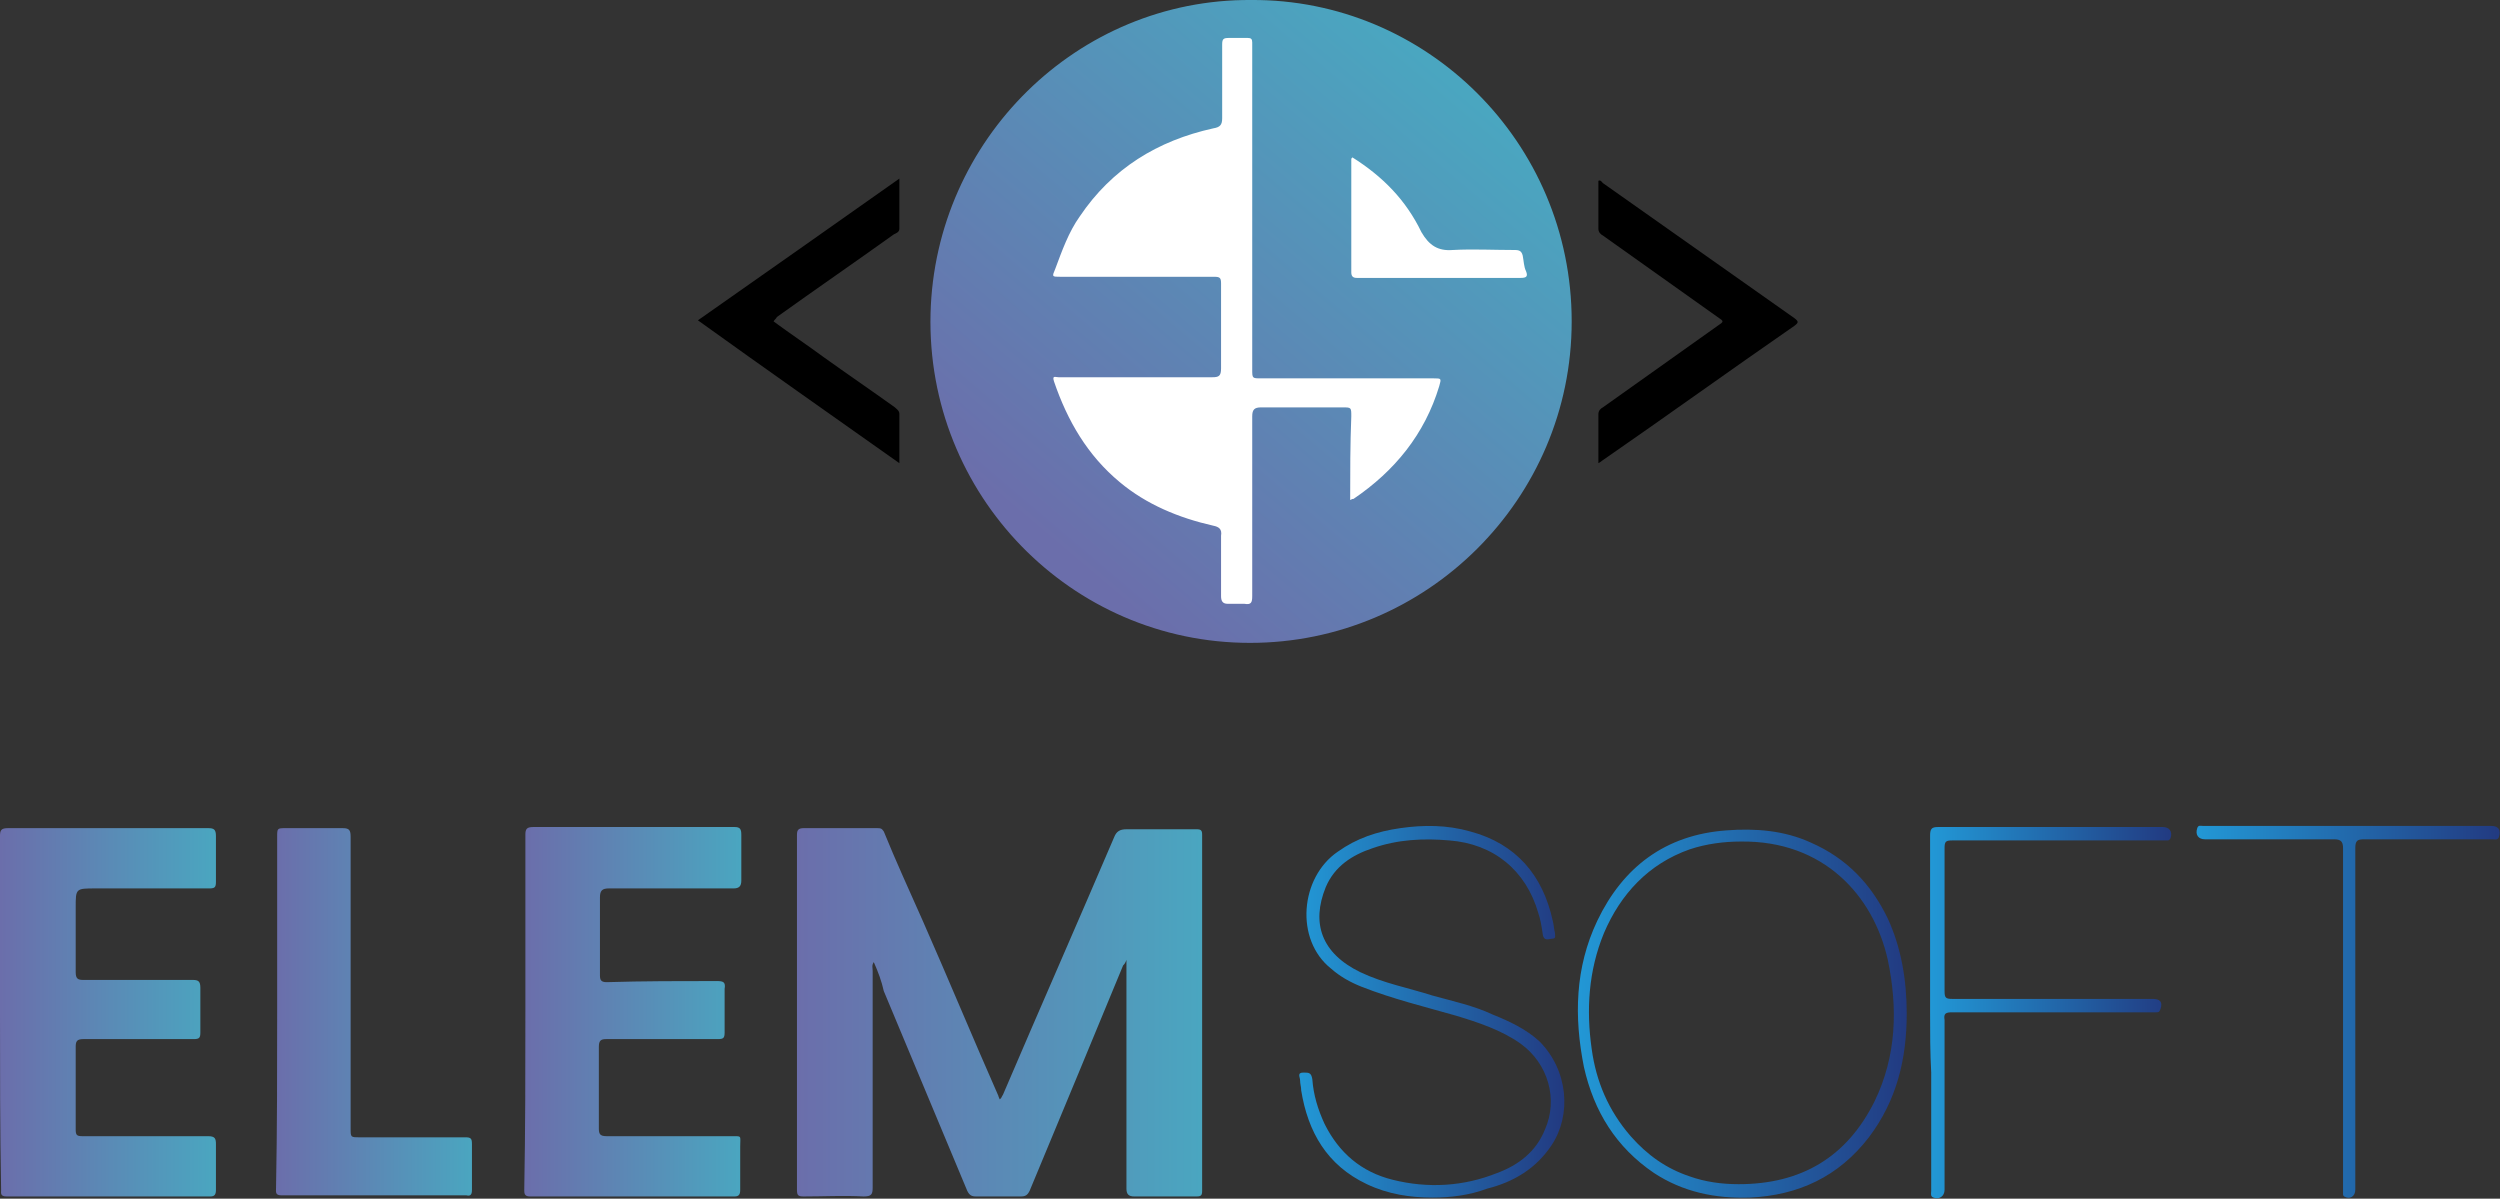
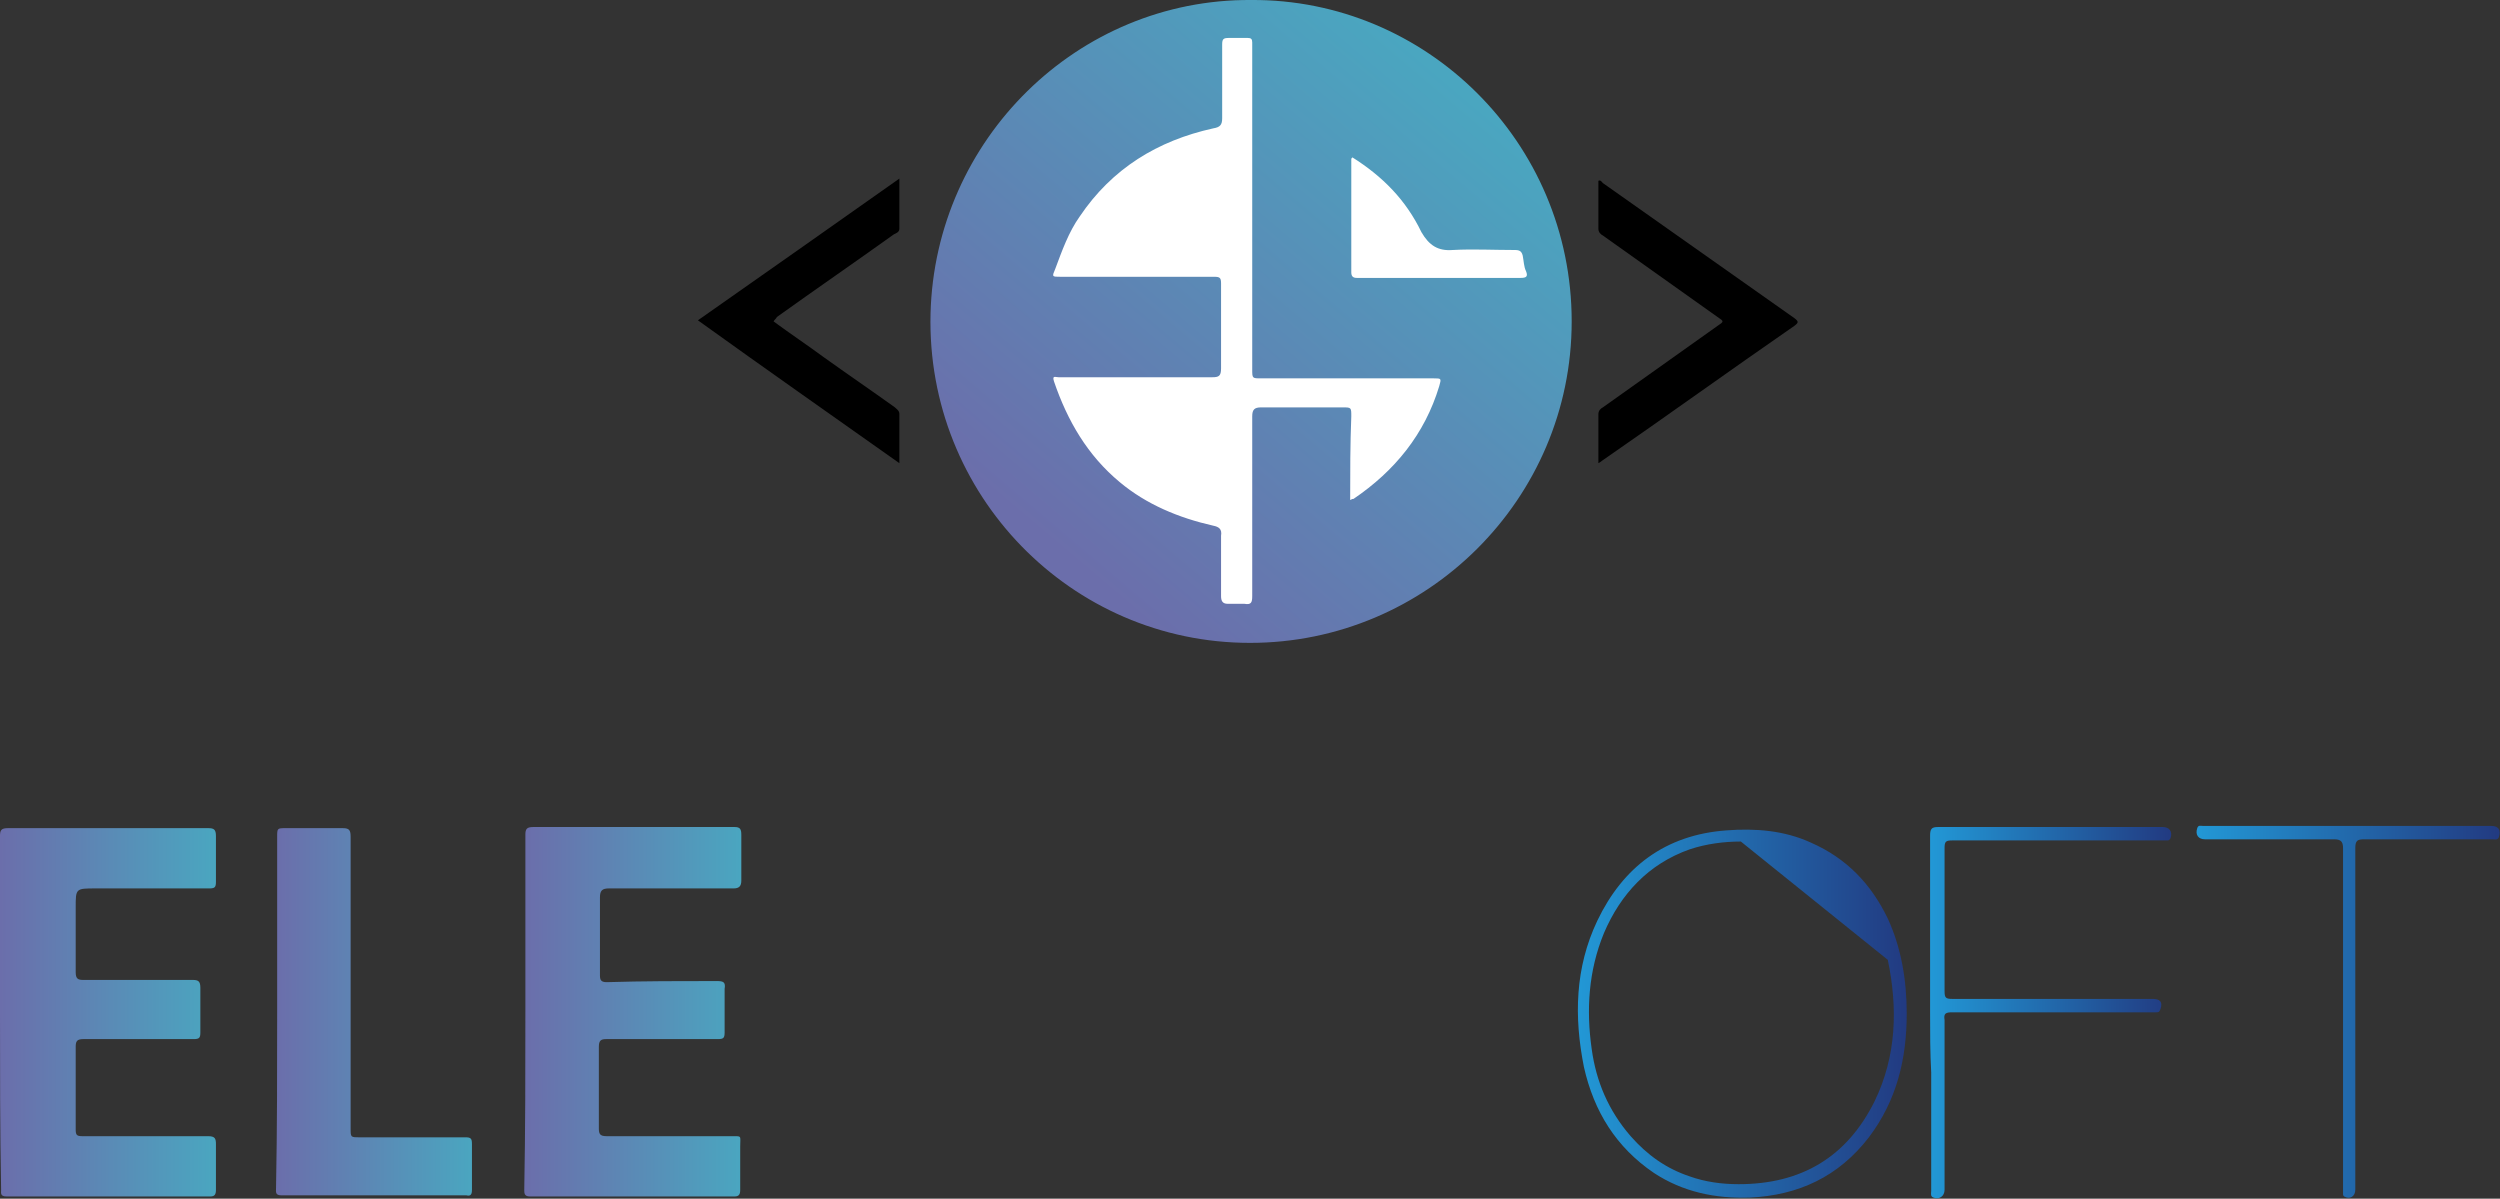
<svg xmlns="http://www.w3.org/2000/svg" width="536" height="257" viewBox="0 0 536 257" fill="none">
  <rect x="0" y="0" width="536" height="257" fill="#333333" stroke="none" />
  <g clip-path="url(#clip0_134_943)">
    <path d="M268.239 6.461C302.126 6.222 330.525 33.98 330.525 68.916C330.525 103.374 302.604 131.372 268 131.372C233.157 131.372 204.997 102.657 205.952 67.481C206.668 33.501 234.589 6.222 268.239 6.461Z" fill="white" />
    <path d="M268.238 -5.02801e-05C305.706 -0.239 336.969 30.39 336.969 68.916C336.969 106.964 305.945 137.832 268 137.832C229.578 137.832 198.554 106.006 199.508 67.241C200.463 29.912 231.01 -0.239 268.238 -5.02801e-05ZM289.478 107.203C289.955 106.964 289.955 106.964 290.194 106.964C299.024 100.981 305.467 93.085 308.57 82.795C309.047 81.12 309.047 81.12 307.376 81.12C294.967 81.12 282.557 81.12 270.386 81.12C268.477 81.12 268.477 81.12 268.477 79.206C268.477 56.234 268.477 33.501 268.477 10.529C268.477 10.05 268.477 9.572 268.477 9.093C268.477 8.375 268.238 8.136 267.523 8.136C266.091 8.136 264.897 8.136 263.466 8.136C262.272 8.136 262.034 8.375 262.034 9.572C262.034 14.836 262.034 20.101 262.034 25.365C262.034 26.801 261.556 27.279 260.124 27.519C248.192 30.151 238.408 36.133 231.487 46.423C229.1 49.773 227.669 53.841 226.237 57.669C225.521 59.344 225.521 59.344 227.43 59.344C238.408 59.344 249.385 59.344 260.363 59.344C261.556 59.344 261.795 59.584 261.795 60.78C261.795 66.763 261.795 72.984 261.795 78.966C261.795 80.641 261.318 80.881 259.886 80.881C248.908 80.881 237.93 80.881 226.953 80.881C226.237 80.881 225.521 80.402 225.998 81.838C228.862 90.213 233.157 97.631 240.078 103.374C245.806 108.16 252.726 111.032 260.124 112.707C261.318 112.946 262.034 113.425 261.795 114.86C261.795 119.168 261.795 123.475 261.795 127.782C261.795 128.739 262.034 129.457 263.227 129.457C264.42 129.457 265.613 129.457 266.807 129.457C268.238 129.696 268.477 129.218 268.477 127.782C268.477 114.86 268.477 102.178 268.477 89.256C268.477 87.82 268.954 87.342 270.386 87.342C276.114 87.342 282.08 87.342 287.807 87.342C289.717 87.342 289.717 87.342 289.717 89.256C289.478 95.238 289.478 101.221 289.478 107.203ZM289.955 33.74C289.717 33.98 289.717 33.98 289.717 34.219C289.717 42.355 289.717 50.251 289.717 58.387C289.717 59.344 290.194 59.584 290.91 59.584C292.819 59.584 294.728 59.584 296.637 59.584C306.422 59.584 316.206 59.584 325.991 59.584C327.184 59.584 327.661 59.344 327.184 58.148C326.707 57.191 326.707 55.994 326.468 54.798C326.23 53.841 325.752 53.601 324.798 53.601C320.263 53.601 315.729 53.362 311.433 53.601C308.331 53.841 306.422 52.644 304.751 49.773C301.41 42.833 296.399 37.808 289.955 33.74Z" fill="url(#paint0_linear_134_943)" />
-     <path d="M187.338 206.27C186.86 206.988 187.099 207.466 187.099 208.184C187.099 223.738 187.099 239.053 187.099 254.607C187.099 256.043 186.86 256.521 185.19 256.521C180.894 256.282 176.599 256.521 172.303 256.521C171.11 256.521 170.871 256.282 170.871 255.085C170.871 229.72 170.871 204.355 170.871 178.99C170.871 178.033 171.11 177.555 172.303 177.555C177.553 177.555 182.803 177.555 188.054 177.555C188.77 177.555 189.008 177.555 189.486 178.273C192.111 184.733 194.974 190.955 197.838 197.416C203.327 209.859 208.577 222.542 214.066 234.985C214.066 235.224 214.305 235.463 214.305 235.703C214.782 235.463 214.782 234.985 215.021 234.746C222.896 216.32 231.01 197.895 238.885 179.469C239.363 178.273 240.079 177.794 241.51 177.794C246.522 177.794 251.534 177.794 256.545 177.794C257.5 177.794 257.738 178.033 257.738 178.99C257.738 204.355 257.738 229.96 257.738 255.325C257.738 256.282 257.5 256.521 256.545 256.521C252.011 256.521 247.715 256.521 243.181 256.521C241.988 256.521 241.51 256.043 241.51 254.846C241.51 239.292 241.51 223.499 241.51 207.945C241.51 207.466 241.51 206.748 241.51 205.791C241.272 206.509 241.033 206.748 240.795 206.988C237.692 214.406 234.59 222.063 231.487 229.481C227.908 238.096 224.328 246.71 220.748 255.325C220.271 256.282 219.794 256.521 218.839 256.521C215.737 256.521 212.396 256.521 209.293 256.521C208.339 256.521 207.861 256.282 207.384 255.325C201.418 240.967 195.452 226.849 189.486 212.491C189.008 210.338 188.292 208.423 187.338 206.27Z" fill="url(#paint1_linear_134_943)" />
    <path d="M112.641 216.799C112.641 204.116 112.641 191.673 112.641 178.99C112.641 177.794 112.88 177.315 114.312 177.315C128.63 177.315 143.188 177.315 157.507 177.315C158.7 177.315 158.938 177.794 158.938 178.99C158.938 182.341 158.938 185.451 158.938 188.801C158.938 189.998 158.461 190.477 157.268 190.477C148.438 190.477 139.369 190.477 130.539 190.477C129.108 190.477 128.63 190.955 128.63 192.391C128.63 197.895 128.63 203.398 128.63 209.141C128.63 210.098 128.869 210.577 130.062 210.577C137.938 210.338 145.813 210.338 153.688 210.338C155.12 210.338 155.597 210.577 155.359 212.013C155.359 215.124 155.359 218.234 155.359 221.345C155.359 222.542 155.12 222.781 153.927 222.781C146.051 222.781 138.176 222.781 130.062 222.781C128.869 222.781 128.392 223.02 128.392 224.456C128.392 230.199 128.392 236.181 128.392 241.924C128.392 243.121 128.63 243.599 130.062 243.599C138.892 243.599 147.722 243.599 156.552 243.599C159.177 243.599 158.7 243.36 158.7 245.753C158.7 248.864 158.7 251.975 158.7 255.085C158.7 256.043 158.461 256.521 157.507 256.521C142.949 256.521 128.153 256.521 113.596 256.521C112.402 256.521 112.402 255.803 112.402 255.085C112.641 242.164 112.641 229.481 112.641 216.799Z" fill="url(#paint2_linear_134_943)" />
    <path d="M0 217.038C0 204.355 0 191.673 0 179.23C0 178.033 0.239 177.555 1.671 177.555C15.989 177.555 30.308 177.555 44.627 177.555C45.82 177.555 46.297 177.794 46.297 179.23C46.297 182.58 46.297 185.691 46.297 189.041C46.297 190.237 46.059 190.476 44.865 190.476C36.752 190.476 28.638 190.476 20.524 190.476C16.228 190.476 16.228 190.476 16.228 194.544C16.228 199.091 16.228 203.877 16.228 208.423C16.228 209.859 16.705 210.098 17.898 210.098C25.774 210.098 33.649 210.098 41.286 210.098C42.479 210.098 42.956 210.338 42.956 211.774C42.956 214.884 42.956 218.234 42.956 221.345C42.956 222.542 42.718 222.781 41.525 222.781C33.649 222.781 25.774 222.781 17.898 222.781C16.467 222.781 16.228 223.26 16.228 224.456C16.228 230.199 16.228 236.181 16.228 242.164C16.228 243.36 16.467 243.599 17.66 243.599C26.728 243.599 35.558 243.599 44.627 243.599C46.059 243.599 46.297 244.078 46.297 245.274C46.297 248.625 46.297 251.735 46.297 255.085C46.297 256.043 46.059 256.521 45.104 256.521C30.547 256.521 15.989 256.521 1.432 256.521C0 256.521 0.239 255.803 0.239 255.085C0 242.164 0 229.481 0 217.038Z" fill="url(#paint3_linear_134_943)" />
    <path d="M59.423 217.038C59.423 204.595 59.423 191.912 59.423 179.469C59.423 177.555 59.423 177.555 61.332 177.555C65.389 177.555 69.446 177.555 73.503 177.555C74.935 177.555 75.174 178.033 75.174 179.469C75.174 200.287 75.174 221.106 75.174 241.924C75.174 243.839 75.174 243.839 77.083 243.839C84.719 243.839 92.118 243.839 99.754 243.839C100.947 243.839 101.186 244.078 101.186 245.274C101.186 248.625 101.186 251.735 101.186 255.085C101.186 256.043 100.947 256.521 99.993 256.282C86.867 256.282 73.503 256.282 60.378 256.282C58.946 256.282 59.184 255.564 59.184 254.607C59.423 242.164 59.423 229.72 59.423 217.038Z" fill="url(#paint4_linear_134_943)" />
    <path d="M165.859 68.916C169.439 71.548 173.019 73.941 176.598 76.573C181.61 80.163 186.86 83.752 191.872 87.342C192.349 87.82 192.826 88.059 192.826 88.777C192.826 92.127 192.826 95.478 192.826 99.306C178.269 89.017 163.95 78.966 149.631 68.677C163.95 58.627 178.269 48.576 192.826 38.287C192.826 42.115 192.826 45.705 192.826 49.055C192.826 49.773 192.11 50.012 191.633 50.251C183.281 56.233 174.928 61.977 166.575 67.959C166.337 68.438 166.098 68.438 165.859 68.916Z" fill="black" />
    <path d="M342.696 99.306C342.696 95.717 342.696 92.367 342.696 88.778C342.696 88.06 343.174 87.581 343.651 87.342C351.765 81.599 360.117 75.616 368.231 69.873C369.663 68.916 369.663 68.916 368.231 67.959C360.117 62.216 351.765 56.234 343.651 50.491C343.174 50.251 342.696 49.773 342.696 49.055C342.696 45.705 342.696 42.115 342.696 38.765C343.174 38.526 343.412 39.005 343.651 39.244C357.254 48.816 371.095 58.627 384.698 68.198C385.653 68.916 385.653 69.156 384.698 69.873C370.857 79.445 357.254 89.256 343.412 98.828C343.412 98.828 343.174 99.067 342.696 99.306Z" fill="black" />
-     <path d="M408.801 217.278C408.801 227.089 406.653 235.943 400.687 243.839C394.244 252.214 385.653 256.282 375.152 256.761C367.754 257 360.833 255.564 354.629 251.497C346.515 245.993 341.742 238.335 339.594 228.764C337.446 217.996 337.685 207.467 342.458 197.416C347.946 185.93 357.015 178.991 370.141 178.034C376.345 177.555 382.55 178.034 388.278 180.666C395.914 184.016 401.165 189.52 404.744 196.938C407.608 203.159 408.801 210.099 408.801 217.278ZM373.243 180.427C369.663 180.427 365.845 180.905 362.265 182.102C353.435 185.213 347.469 191.673 343.889 200.049C340.548 208.185 340.071 216.56 341.264 224.935C342.219 231.875 344.844 238.096 349.617 243.6C353.197 247.668 357.254 250.539 362.265 252.214C365.606 253.411 369.186 253.889 372.766 253.889C386.13 253.889 395.914 248.146 401.881 236.182C406.653 226.371 406.892 216.081 404.744 205.792C401.642 191.913 390.903 180.187 373.243 180.427Z" fill="url(#paint5_linear_134_943)" />
-     <path d="M307.138 256.761C302.365 256.761 297.592 256.043 293.058 253.889C284.467 249.821 280.41 242.643 278.978 233.789C278.978 233.071 278.739 232.353 278.739 231.635C278.739 230.917 278.023 229.96 279.455 229.96C280.648 229.96 281.126 229.96 281.364 231.396C281.603 234.746 282.557 237.857 283.989 240.968C287.092 247.189 291.865 251.257 298.547 252.932C306.183 254.846 313.82 254.368 320.979 251.496C325.514 249.821 329.332 246.95 331.241 242.164C334.105 235.703 331.957 228.046 325.991 223.738C321.934 220.867 316.922 219.192 312.15 217.756C305.467 215.842 298.547 214.167 291.865 211.535C289.478 210.577 287.33 209.381 285.421 207.706C277.546 201.484 278.739 188.084 286.853 182.58C290.91 179.709 295.206 178.273 300.217 177.555C305.229 176.837 310.24 176.837 315.252 178.273C325.036 180.905 330.764 187.605 332.912 197.416C333.15 198.373 333.15 199.091 333.389 200.049C333.389 200.527 333.628 201.245 332.912 201.245C332.196 201.245 331.003 201.963 330.764 200.288C330.525 198.613 330.287 197.177 329.809 195.741C327.184 186.648 320.264 180.905 310.718 180.187C305.229 179.709 299.74 179.948 294.251 181.862C289.955 183.298 286.137 185.691 284.228 190.238C281.126 197.895 283.273 204.356 291.626 208.424C296.638 210.817 301.888 211.774 307.138 213.449C311.434 214.645 315.968 215.603 320.025 217.517C323.605 218.953 327.184 220.628 330.048 223.26C336.253 229.481 336.969 239.053 332.673 245.514C329.332 250.539 324.559 253.411 318.832 254.846C315.013 256.282 310.956 256.761 307.138 256.761Z" fill="url(#paint6_linear_134_943)" />
+     <path d="M408.801 217.278C408.801 227.089 406.653 235.943 400.687 243.839C394.244 252.214 385.653 256.282 375.152 256.761C367.754 257 360.833 255.564 354.629 251.497C346.515 245.993 341.742 238.335 339.594 228.764C337.446 217.996 337.685 207.467 342.458 197.416C347.946 185.93 357.015 178.991 370.141 178.034C376.345 177.555 382.55 178.034 388.278 180.666C395.914 184.016 401.165 189.52 404.744 196.938C407.608 203.159 408.801 210.099 408.801 217.278ZM373.243 180.427C369.663 180.427 365.845 180.905 362.265 182.102C353.435 185.213 347.469 191.673 343.889 200.049C340.548 208.185 340.071 216.56 341.264 224.935C342.219 231.875 344.844 238.096 349.617 243.6C353.197 247.668 357.254 250.539 362.265 252.214C365.606 253.411 369.186 253.889 372.766 253.889C386.13 253.889 395.914 248.146 401.881 236.182C406.653 226.371 406.892 216.081 404.744 205.792Z" fill="url(#paint5_linear_134_943)" />
    <path d="M413.813 217.038C413.813 204.355 413.813 191.673 413.813 179.23C413.813 177.794 414.052 177.315 415.484 177.315C431.473 177.315 447.462 177.315 463.69 177.315C465.122 177.315 465.838 178.273 465.361 179.708C465.122 180.187 464.883 180.187 464.645 180.187C464.167 180.187 463.929 180.187 463.451 180.187C448.417 180.187 433.382 180.187 418.586 180.187C417.154 180.187 416.915 180.426 416.915 181.862C416.915 192.152 416.915 202.202 416.915 212.491C416.915 213.927 417.154 214.166 418.586 214.166C432.905 214.166 447.223 214.166 461.542 214.166C463.213 214.166 463.69 214.884 463.213 216.32C462.974 217.038 462.736 217.038 462.258 217.038C461.065 217.038 459.633 217.038 458.44 217.038C445.076 217.038 431.95 217.038 418.586 217.038C417.154 217.038 416.677 217.277 416.915 218.713C416.915 230.917 416.915 242.882 416.915 255.085C416.915 256.521 415.722 257.239 414.529 256.761C413.813 256.521 414.052 255.803 414.052 255.325C414.052 246.95 414.052 238.335 414.052 229.96C413.813 225.652 413.813 221.345 413.813 217.038Z" fill="url(#paint7_linear_134_943)" />
    <path d="M504.976 218.474C504.976 230.678 504.976 242.882 504.976 255.086C504.976 256.521 503.783 257.239 502.59 256.521C502.351 256.282 502.351 256.282 502.351 255.804C502.351 255.325 502.351 254.846 502.351 254.368C502.351 230.199 502.351 206.031 502.351 181.862C502.351 180.426 501.874 179.948 500.442 179.948C491.134 179.948 482.066 179.948 472.759 179.948C471.327 179.948 470.611 178.991 471.088 177.555C471.327 176.837 471.804 177.076 472.281 177.076C476.1 177.076 479.679 177.076 483.498 177.076C500.442 177.076 517.147 177.076 534.091 177.076C535.761 177.076 536.239 178.034 535.761 179.469C535.523 180.187 534.807 179.948 534.329 179.948C525.261 179.948 515.954 179.948 506.885 179.948C505.453 179.948 504.976 180.187 504.976 181.862C504.976 194.305 504.976 206.27 504.976 218.474Z" fill="url(#paint8_linear_134_943)" />
  </g>
  <defs>
    <linearGradient id="paint0_linear_134_943" x1="311.334" y1="17.575" x2="226.728" y2="117.694" gradientUnits="userSpaceOnUse">
      <stop stop-color="#4AA6C0" />
      <stop offset="1" stop-color="#6B6EAB" />
    </linearGradient>
    <linearGradient id="paint1_linear_134_943" x1="170.995" y1="216.949" x2="257.662" y2="216.949" gradientUnits="userSpaceOnUse">
      <stop stop-color="#6B6EAB" />
      <stop offset="1" stop-color="#4AA6C0" />
    </linearGradient>
    <linearGradient id="paint2_linear_134_943" x1="112.65" y1="216.918" x2="158.949" y2="216.918" gradientUnits="userSpaceOnUse">
      <stop stop-color="#6B6EAB" />
      <stop offset="1" stop-color="#4AA6C0" />
    </linearGradient>
    <linearGradient id="paint3_linear_134_943" x1="0" y1="216.92" x2="46.121" y2="216.92" gradientUnits="userSpaceOnUse">
      <stop stop-color="#6B6EAB" />
      <stop offset="1" stop-color="#4AA6C0" />
    </linearGradient>
    <linearGradient id="paint4_linear_134_943" x1="59.305" y1="216.94" x2="101.473" y2="216.94" gradientUnits="userSpaceOnUse">
      <stop stop-color="#6B6EAB" />
      <stop offset="1" stop-color="#4AA6C0" />
    </linearGradient>
    <linearGradient id="paint5_linear_134_943" x1="337.969" y1="217.119" x2="408.741" y2="217.119" gradientUnits="userSpaceOnUse">
      <stop stop-color="#2298D6" />
      <stop offset="1" stop-color="#223A81" />
    </linearGradient>
    <linearGradient id="paint6_linear_134_943" x1="278.427" y1="217.114" x2="335.125" y2="217.114" gradientUnits="userSpaceOnUse">
      <stop stop-color="#2298D6" />
      <stop offset="1" stop-color="#223A81" />
    </linearGradient>
    <linearGradient id="paint7_linear_134_943" x1="413.874" y1="217.134" x2="465.591" y2="217.134" gradientUnits="userSpaceOnUse">
      <stop stop-color="#2298D6" />
      <stop offset="1" stop-color="#223A81" />
    </linearGradient>
    <linearGradient id="paint8_linear_134_943" x1="470.985" y1="216.972" x2="536.053" y2="216.972" gradientUnits="userSpaceOnUse">
      <stop stop-color="#2298D6" />
      <stop offset="1" stop-color="#223A81" />
    </linearGradient>
    <clipPath id="clip0_134_943">
      <rect width="536" height="257" fill="white" />
    </clipPath>
  </defs>
</svg>